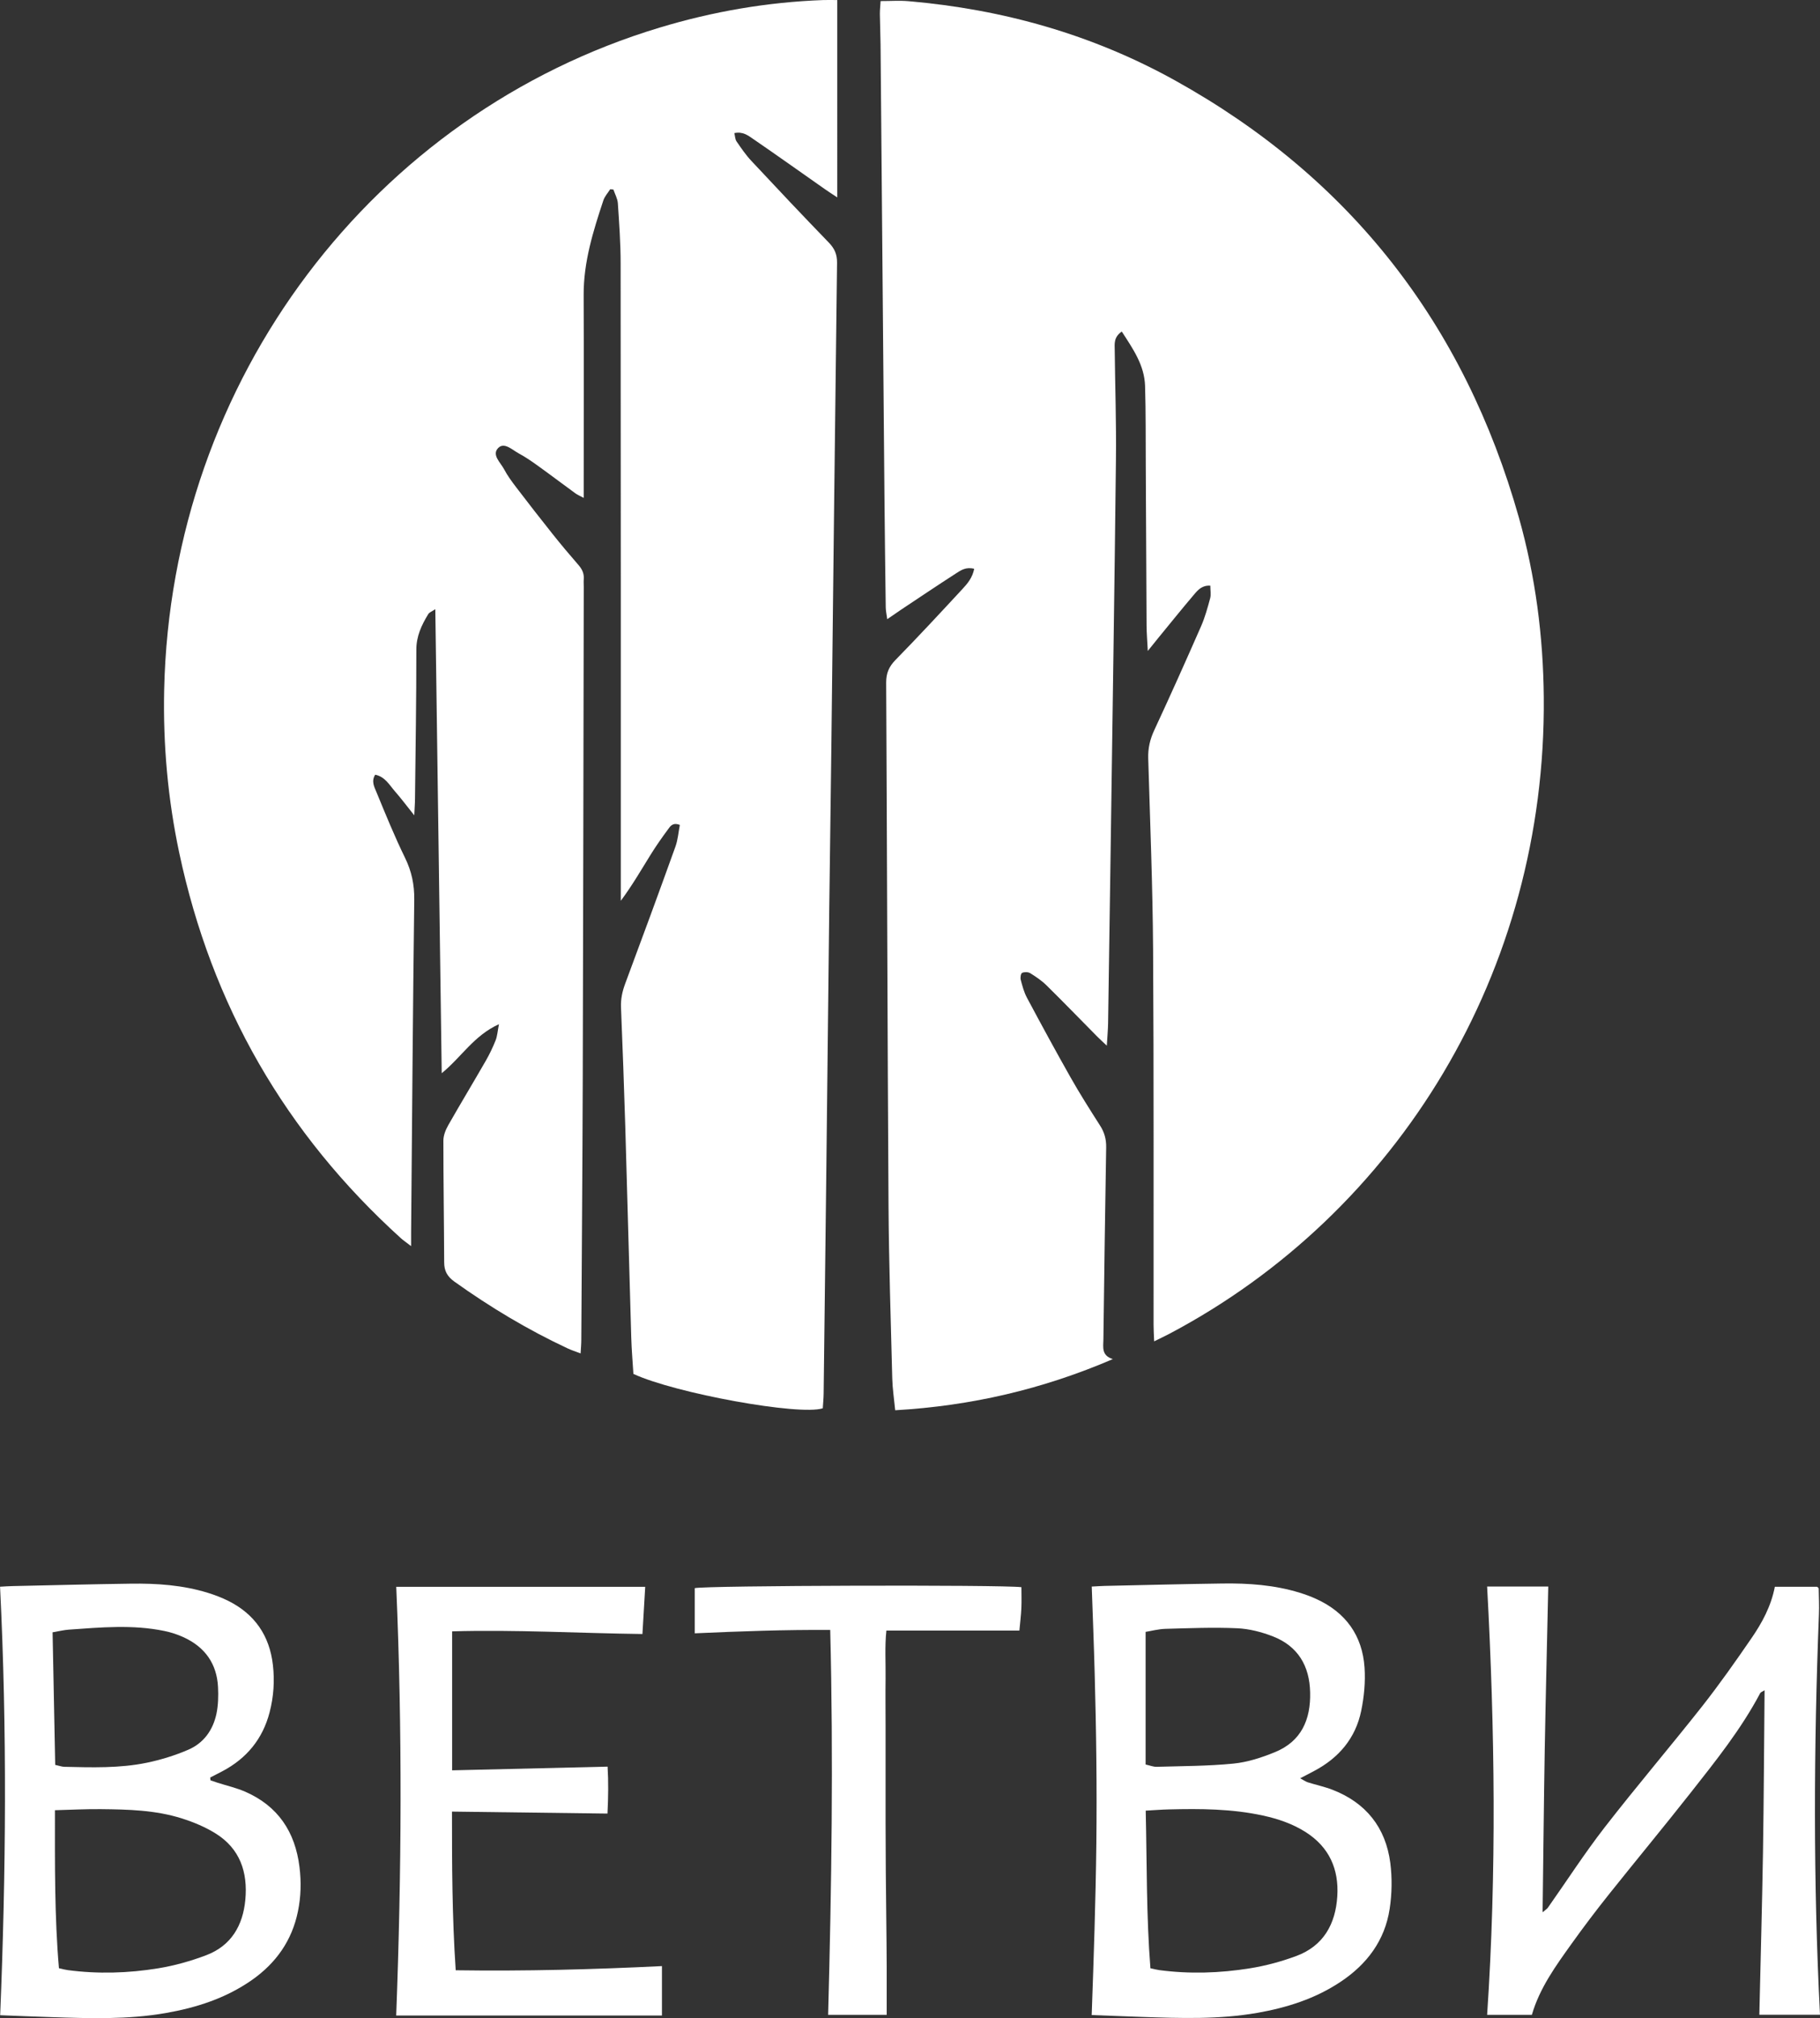
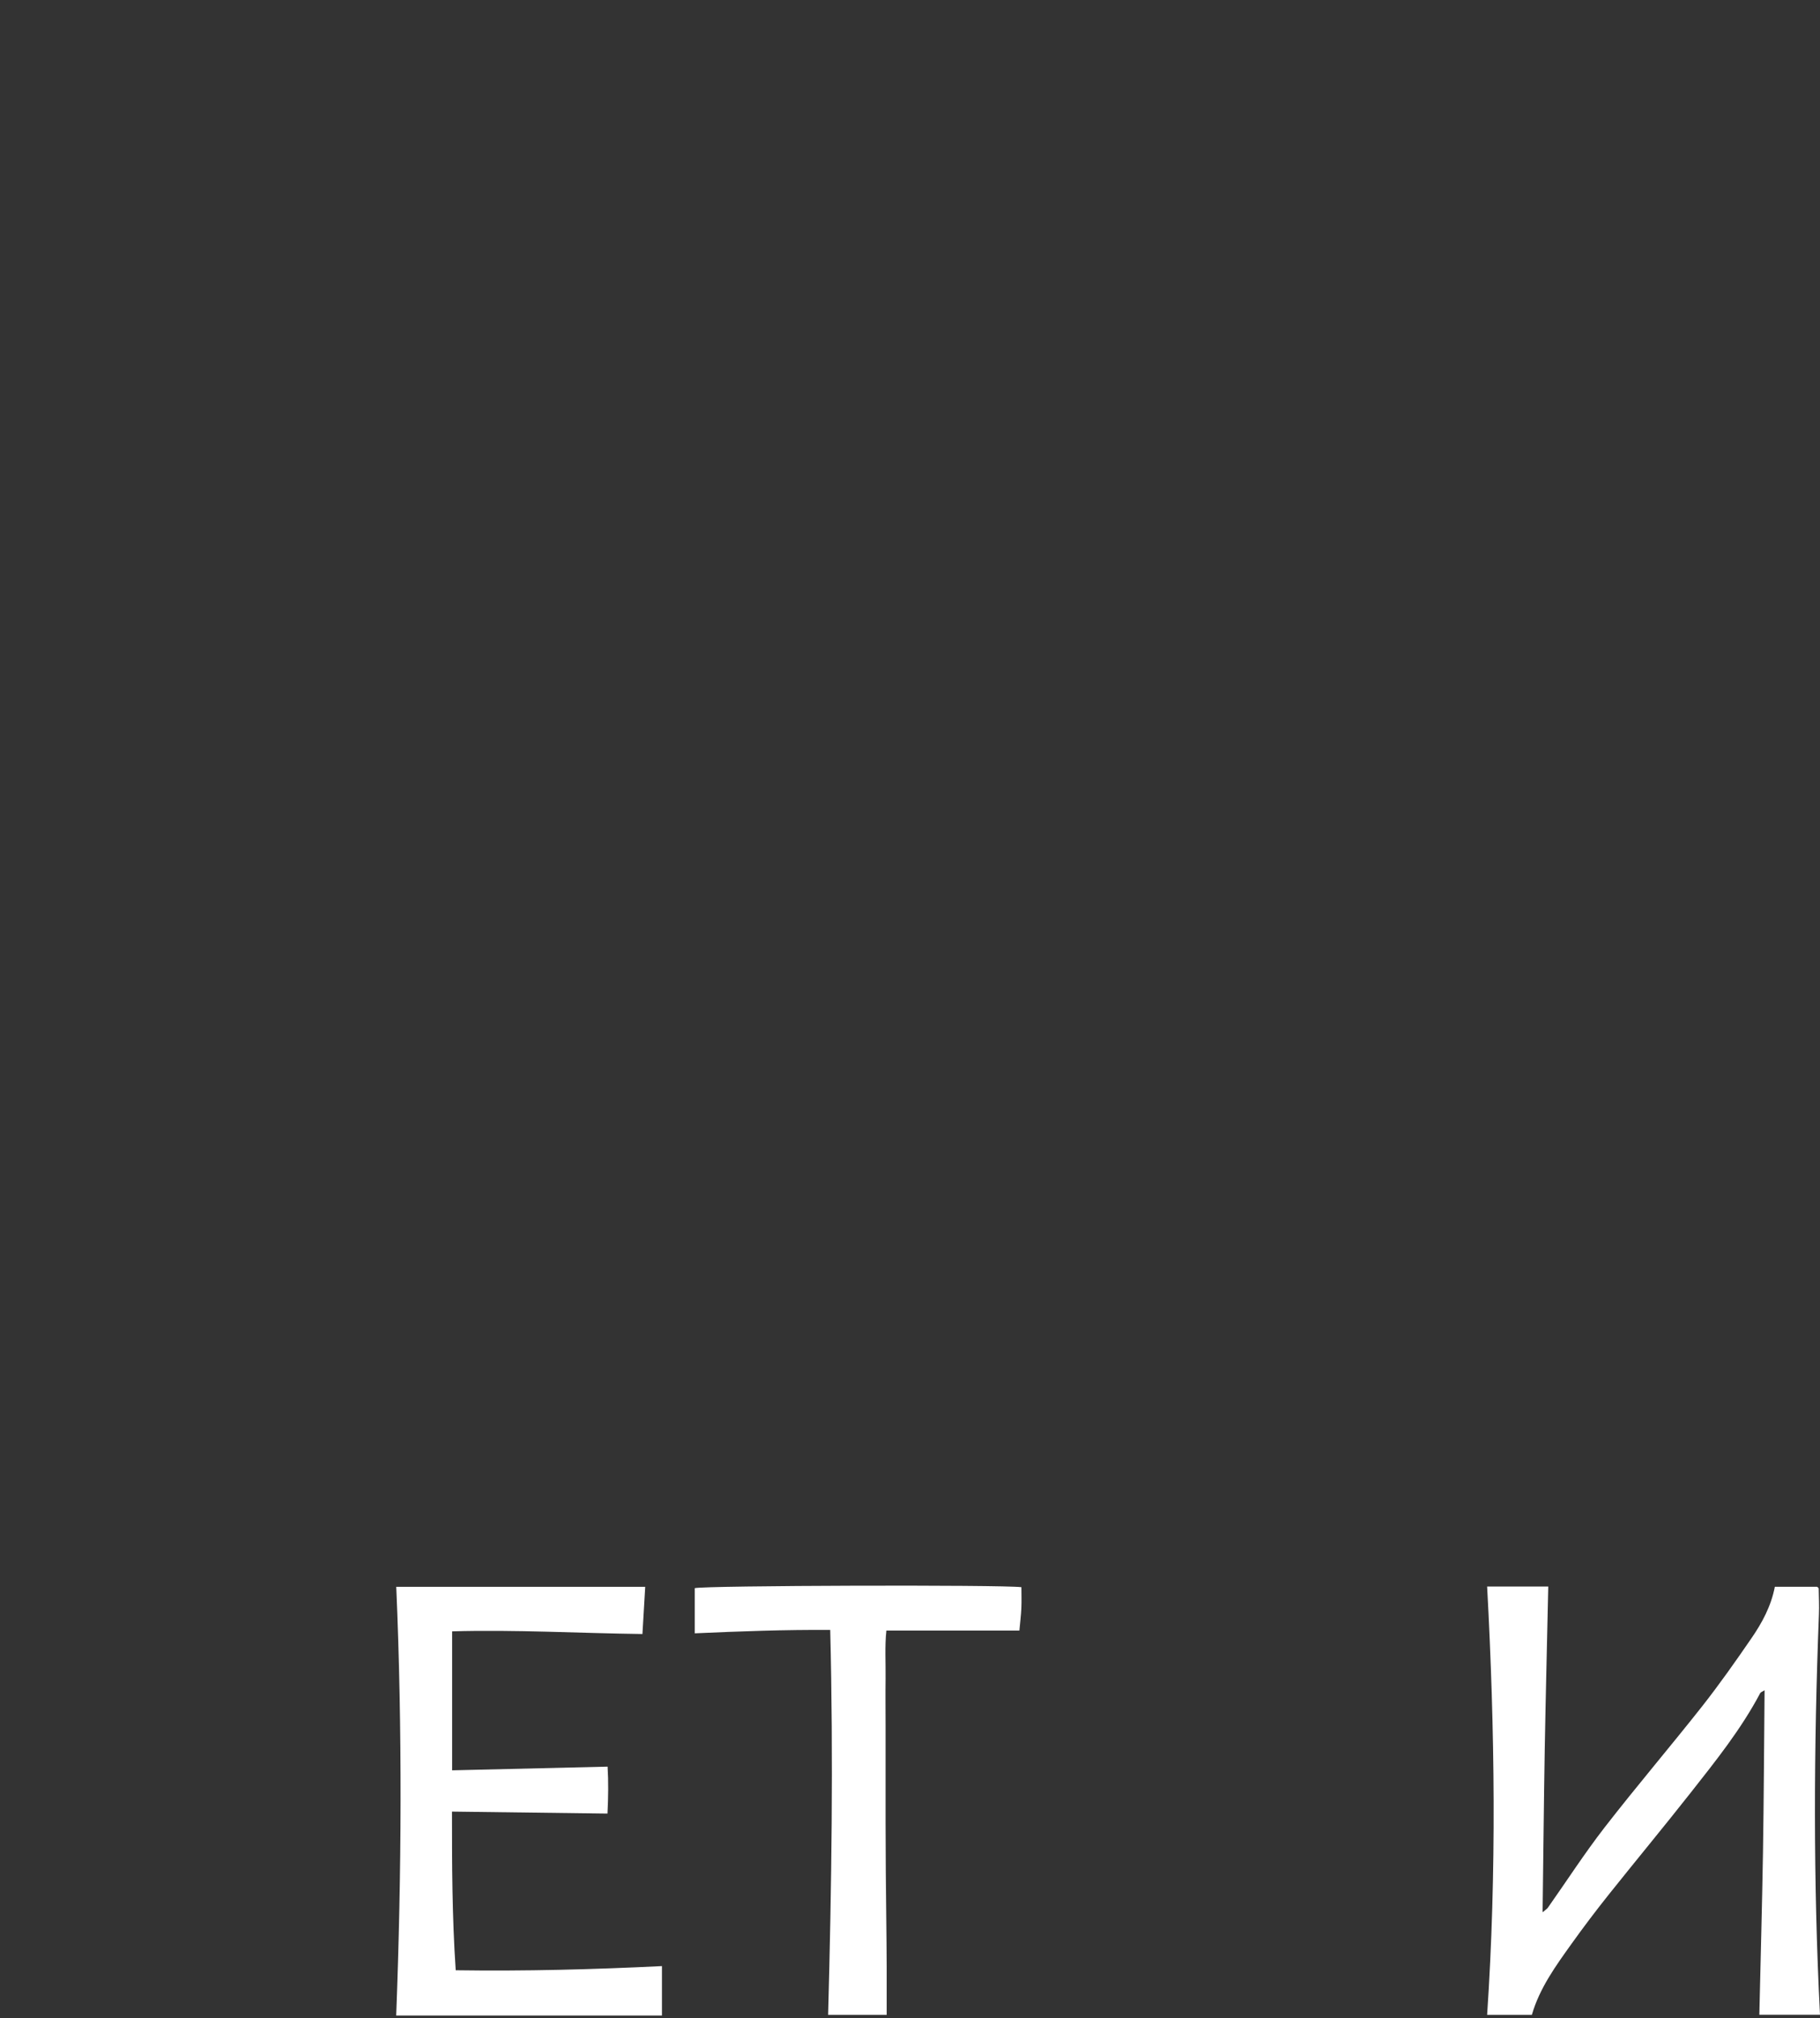
<svg xmlns="http://www.w3.org/2000/svg" id="_Слой_2" data-name="Слой 2" viewBox="0 0 340.58 377.51">
  <rect x="0" y="0" width="340.58" height="377.51" fill="#333333" stroke="none" />
  <defs>
    <style> .cls-1 { fill: #fff; } </style>
  </defs>
  <g id="_Слой_1-2" data-name="Слой 1">
    <g>
      <g>
-         <path class="cls-1" d="M182.33,106.41c-1.56-.41-2.51,.26-3.41,.84-3.49,2.25-6.94,4.57-10.4,6.87-.72,.48-1.43,.99-2.49,1.71-.12-.9-.27-1.55-.28-2.2-.09-6.88-.18-13.75-.24-20.63-.25-28.22-.49-56.45-.73-84.67-.02-1.92-.11-3.84-.13-5.75,0-.77,.09-1.55,.14-2.38,1.89,0,3.56-.12,5.21,.02,17.66,1.52,34.41,6.23,49.93,14.85,32.83,18.23,54.1,45.66,64.3,81.74,3.1,10.98,4.56,22.23,4.66,33.62,.47,51.25-27.26,96.44-70.01,119.05-.83,.44-1.69,.84-2.9,1.44-.05-1.21-.11-2.12-.11-3.04-.02-23.43,.06-46.85-.09-70.28-.08-11.91-.56-23.82-.91-35.72-.06-1.89,.33-3.57,1.13-5.29,3-6.44,5.9-12.93,8.76-19.44,.73-1.67,1.22-3.46,1.7-5.23,.19-.7,.03-1.49,.03-2.36-1.5-.1-2.28,.76-2.97,1.57-2.33,2.74-4.58,5.54-6.86,8.32-.49,.6-.98,1.21-1.87,2.32-.1-1.95-.22-3.34-.23-4.72-.06-9.99-.1-19.99-.15-29.98-.03-4.96,.02-9.92-.13-14.87-.12-3.91-2.28-6.96-4.36-10.18-1.55,1.08-1.33,2.33-1.32,3.47,.07,6.79,.31,13.58,.23,20.37-.27,24.3-.65,48.61-.99,72.91-.15,10.87-.31,21.74-.48,32.62-.02,1.26-.14,2.51-.24,4.22-.83-.79-1.34-1.24-1.82-1.73-3.15-3.18-6.26-6.4-9.45-9.54-.9-.89-1.98-1.62-3.06-2.29-.39-.24-1.1-.25-1.52-.06-.24,.11-.36,.88-.26,1.28,.3,1.15,.61,2.34,1.17,3.38,2.67,5,5.38,9.99,8.17,14.92,1.73,3.06,3.62,6.03,5.51,8.99,.81,1.26,1.16,2.54,1.14,4.04-.21,11.99-.36,23.98-.52,35.97-.02,1.42-.4,3,1.77,3.67-13.12,5.64-26.51,8.75-40.73,9.57-.21-2.15-.5-4.03-.55-5.92-.27-10.79-.63-21.58-.7-32.37-.2-32.62-.27-65.24-.44-97.86,0-1.74,.53-2.96,1.74-4.2,4.25-4.34,8.38-8.79,12.51-13.25,.95-1.02,1.9-2.12,2.23-3.83Z" />
-         <path class="cls-1" d="M76.92,233.1c-.94-.73-1.46-1.07-1.91-1.48-21.6-19.56-35.42-43.59-41.47-72.09-2.13-10.05-3.04-20.22-2.82-30.48,1.27-58.17,39.3-107.79,92.7-123.88C133.41,2.15,143.62,.39,154.06,.01c.85-.03,1.71,0,2.62,0V36.93c-1.04-.69-1.73-1.13-2.41-1.61-4.45-3.12-8.87-6.27-13.35-9.34-.94-.65-1.95-1.42-3.5-1.08,.14,.58,.14,1.16,.41,1.55,.86,1.25,1.72,2.52,2.75,3.62,4.8,5.14,9.63,10.26,14.52,15.31,1.08,1.12,1.56,2.21,1.54,3.78-.39,30.3-.72,60.59-1.07,90.89-.12,9.99-.27,19.98-.39,29.98-.2,16.95-.38,33.89-.57,50.84-.15,13.27-.31,26.54-.48,39.81-.01,.94-.11,1.88-.16,2.76-4.32,1.43-27.63-2.8-35.44-6.43-.13-2.15-.33-4.44-.4-6.73-.39-13.18-.73-26.37-1.12-39.55-.22-7.43-.5-14.86-.8-22.29-.06-1.55,.24-2.97,.78-4.42,3.18-8.52,6.32-17.07,9.4-25.63,.47-1.3,.57-2.73,.83-4.07-1.35-.54-1.81,.27-2.24,.86-1.14,1.54-2.24,3.11-3.25,4.74-1.76,2.84-3.44,5.74-5.56,8.59,0-.82,0-1.64,0-2.45,0-38.93,.01-77.87-.03-116.8,0-3.75-.27-7.5-.52-11.24-.06-.87-.54-1.7-.83-2.56-.2-.02-.4-.04-.6-.06-.44,.69-1.03,1.33-1.28,2.08-1.91,5.76-3.72,11.54-3.69,17.72,.05,11.67,.01,23.34,.01,35.02v2.92c-.69-.38-1.18-.57-1.58-.87-2.39-1.74-4.75-3.53-7.15-5.25-1.1-.79-2.23-1.56-3.42-2.2-1.21-.65-2.7-2.16-3.83-1.04-1.3,1.3,.42,2.74,1.08,4,.63,1.2,1.45,2.3,2.27,3.38,2.23,2.92,4.49,5.83,6.78,8.7,1.59,2,3.24,3.96,4.92,5.89,.67,.78,1.02,1.59,.94,2.6-.04,.48,0,.96,0,1.44-.06,30.7-.1,61.4-.19,92.1-.05,16.23-.18,32.46-.27,48.69,0,.78-.07,1.55-.13,2.6-.96-.37-1.7-.6-2.4-.93-7.48-3.49-14.52-7.72-21.24-12.52-1.31-.94-1.89-2-1.89-3.58-.03-7.59-.15-15.19-.15-22.78,0-.96,.42-2.02,.91-2.88,2.29-4.03,4.69-7.99,7-12.01,.72-1.24,1.34-2.55,1.87-3.88,.3-.75,.35-1.61,.62-3.01-4.71,2.14-7.02,6.17-10.71,9.17-.4-29.08-.8-57.78-1.2-86.8-.63,.42-1.12,.58-1.32,.92-1.25,2.05-2.24,4.13-2.23,6.69,.01,9.27-.15,18.55-.25,27.82,0,.85-.08,1.69-.14,3.13-1.43-1.79-2.46-3.17-3.59-4.46-1.06-1.21-1.87-2.77-3.72-3.14-.78,1.24-.15,2.32,.24,3.27,1.7,4.13,3.39,8.28,5.35,12.29,1.23,2.52,1.75,5,1.72,7.8-.26,20.78-.41,41.57-.59,62.35,0,.63,0,1.26,0,2.48Z" />
-       </g>
+         </g>
      <g>
-         <path class="cls-1" d="M39.39,333.04c.43,.15,.86,.3,1.3,.44,1.75,.56,3.56,.97,5.23,1.7,6.1,2.68,9.31,7.49,10.12,14.05,.35,2.81,.28,5.59-.29,8.34-1.11,5.43-4.08,9.64-8.59,12.81-4.88,3.42-10.39,5.19-16.19,6.2-7.06,1.23-14.16,.99-21.27,.76-3.11-.1-6.22-.23-9.67-.36,1.09-26.68,1.31-53.3-.02-80.16,.88-.05,1.65-.11,2.42-.12,7.35-.16,14.69-.35,22.04-.45,4.89-.07,9.74,.26,14.45,1.72,1.29,.4,2.57,.89,3.78,1.49,4.97,2.47,7.75,6.53,8.37,12.02,.34,2.96,.14,5.9-.61,8.8-1.29,5.01-4.3,8.66-8.85,11.06-.76,.4-1.52,.79-2.28,1.18,.02,.17,.04,.35,.06,.52Zm-29.11,5.58c0,10.05-.09,19.82,.75,29.57,.72,.16,1.18,.29,1.64,.35,5.67,.75,11.34,.58,16.96-.34,3.05-.5,6.08-1.35,8.97-2.45,4.66-1.77,6.86-5.55,7.31-10.37,.48-5.16-1-9.56-5.56-12.4-1.94-1.21-4.12-2.12-6.31-2.81-4.93-1.57-10.07-1.69-15.18-1.74-2.77-.03-5.55,.12-8.58,.2Zm-.44-33.28c.16,8.33,.33,16.57,.49,24.81,.75,.16,1.21,.34,1.67,.36,5.19,.12,10.4,.29,15.51-.77,2.63-.55,5.25-1.36,7.71-2.42,2.88-1.23,4.63-3.67,5.28-6.71,.34-1.62,.38-3.33,.3-4.99-.21-4.39-2.45-7.5-6.41-9.33-1.15-.53-2.39-.94-3.63-1.19-5.94-1.23-11.92-.67-17.89-.25-.94,.07-1.86,.3-3.04,.5Z" />
-         <path class="cls-1" d="M204.32,296.79c.98-.05,1.69-.1,2.39-.12,7.35-.16,14.69-.35,22.04-.45,4.88-.07,9.74,.27,14.45,1.72,1.06,.33,2.12,.71,3.13,1.18,5.5,2.51,8.61,6.83,9.02,12.82,.18,2.67-.08,5.44-.62,8.07-1.05,5.16-4.21,8.86-8.85,11.3-.76,.4-1.51,.79-2.58,1.35,.68,.36,1.04,.62,1.43,.75,1.52,.48,3.09,.81,4.58,1.38,6.3,2.43,10,7.07,10.86,13.71,.36,2.81,.31,5.77-.12,8.58-.9,5.93-4.27,10.4-9.23,13.68-4.74,3.15-10.04,4.82-15.6,5.79-7.13,1.24-14.32,.99-21.51,.75-3.03-.1-6.05-.23-9.42-.35,.18-5.37,.39-10.67,.53-15.98,.15-5.35,.28-10.7,.34-16.05,.06-5.27,.06-10.54,0-15.82-.05-5.35-.17-10.7-.31-16.05-.14-5.34-.36-10.68-.55-16.27Zm10.08,41.92c.23,9.96,.11,19.72,.88,29.49,.73,.15,1.19,.28,1.65,.34,5.66,.75,11.33,.57,16.93-.33,2.97-.47,5.93-1.27,8.75-2.32,5.05-1.89,7.31-5.96,7.64-11.15,.32-5.09-1.51-9.21-5.92-12.02-2.46-1.56-5.17-2.48-7.99-3.09-5.82-1.27-11.72-1.3-17.63-1.15-1.33,.03-2.67,.14-4.32,.23Zm-.02-8.63c.85,.19,1.46,.45,2.07,.43,4.79-.14,9.59-.13,14.35-.6,2.65-.26,5.32-1.13,7.8-2.15,4.91-2.01,6.69-6.07,6.57-11.17-.11-4.98-2.29-8.64-6.95-10.47-2.12-.83-4.46-1.43-6.72-1.53-4.46-.2-8.94-.01-13.41,.11-1.31,.04-2.62,.39-3.71,.57v24.8Z" />
        <path class="cls-1" d="M278.29,296.79h11.44c-.22,10.22-.48,20.32-.66,30.43-.17,10.02-.26,20.04-.4,30.5,.56-.47,.81-.62,.97-.83,3.54-5.02,6.88-10.2,10.64-15.05,5.93-7.64,12.21-15,18.2-22.59,3.26-4.14,6.3-8.46,9.28-12.8,1.99-2.89,3.67-5.99,4.37-9.62h7.89c.1,.07,.17,.11,.22,.17,.05,.06,.1,.13,.1,.2,.02,1.6,.11,3.19,.04,4.79-.97,24.91-1.08,49.82,.2,74.9h-11.35c.23-10.11,.51-20.21,.68-30.31,.16-10.04,.2-20.08,.3-30.39-.38,.25-.71,.34-.82,.54-3.57,6.75-8.33,12.68-13.02,18.64-5.04,6.4-10.25,12.68-15.33,19.05-2.39,3-4.71,6.06-6.94,9.18-2.97,4.15-5.99,8.3-7.44,13.31h-8.37c1.79-26.71,1.45-53.27,0-80.1Z" />
        <path class="cls-1" d="M85.29,368.57c12.99,.19,25.74-.15,38.58-.78v9.25c-16.6,0-33,0-49.73,0,1.02-26.84,1.16-53.46,.01-80.2h46.59c-.17,2.94-.34,5.71-.52,8.83-11.93-.15-23.77-.84-35.61-.5v26c9.78-.23,19.26-.46,29.09-.69,.17,2.83,.13,5.64-.02,8.78-9.69-.12-19.22-.24-29.1-.37,0,9.93,.02,19.63,.7,29.69Z" />
        <path class="cls-1" d="M165.94,376.91h-10.97c.64-23.99,1-47.86,.39-72-8.5-.06-16.85,.25-25.35,.63v-8.45c1.81-.5,57.52-.66,61.13-.18,0,1.28,.05,2.6-.01,3.92-.06,1.35-.23,2.7-.37,4.19h-24.89c-.32,2.99-.11,6-.15,8.99-.04,2.96,0,5.92,0,8.87s0,6.08,0,9.11c0,2.96,0,5.92,0,8.87,0,3.04,.02,6.08,.04,9.11,.02,2.96,.06,5.92,.09,8.87,.03,3.04,.07,6.08,.08,9.11,.01,2.93,0,5.87,0,8.93Z" />
      </g>
    </g>
  </g>
</svg>